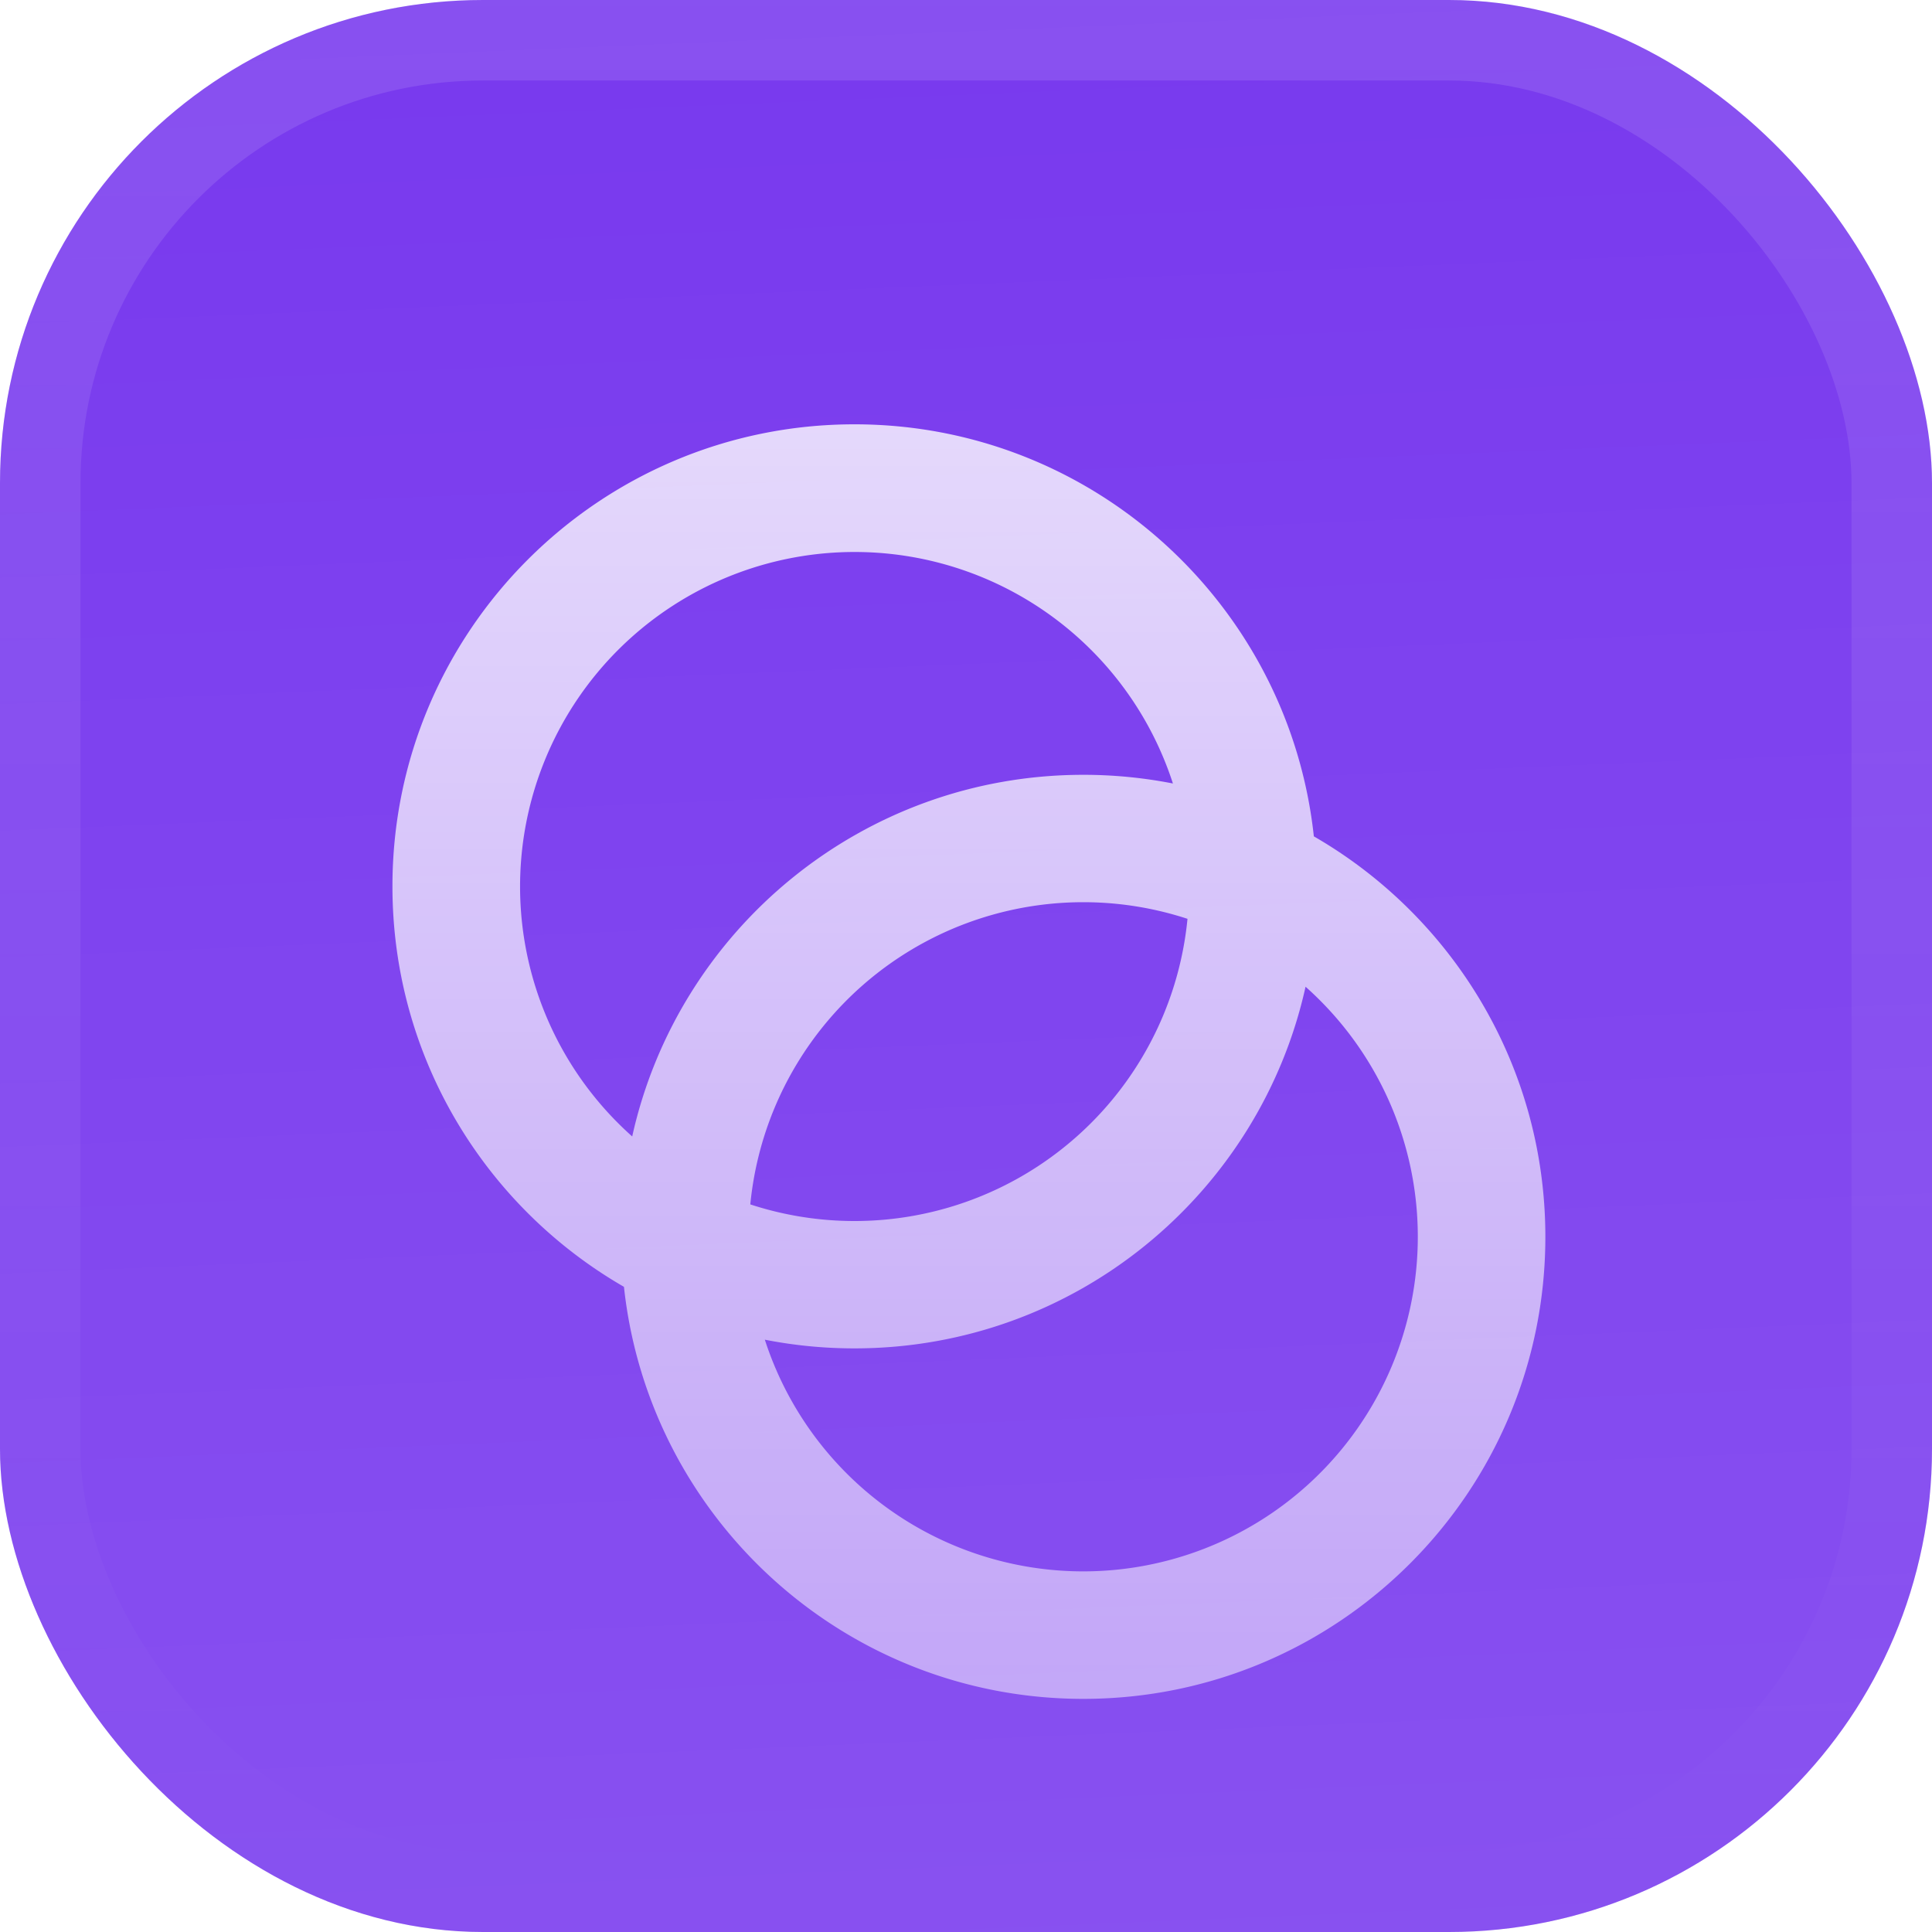
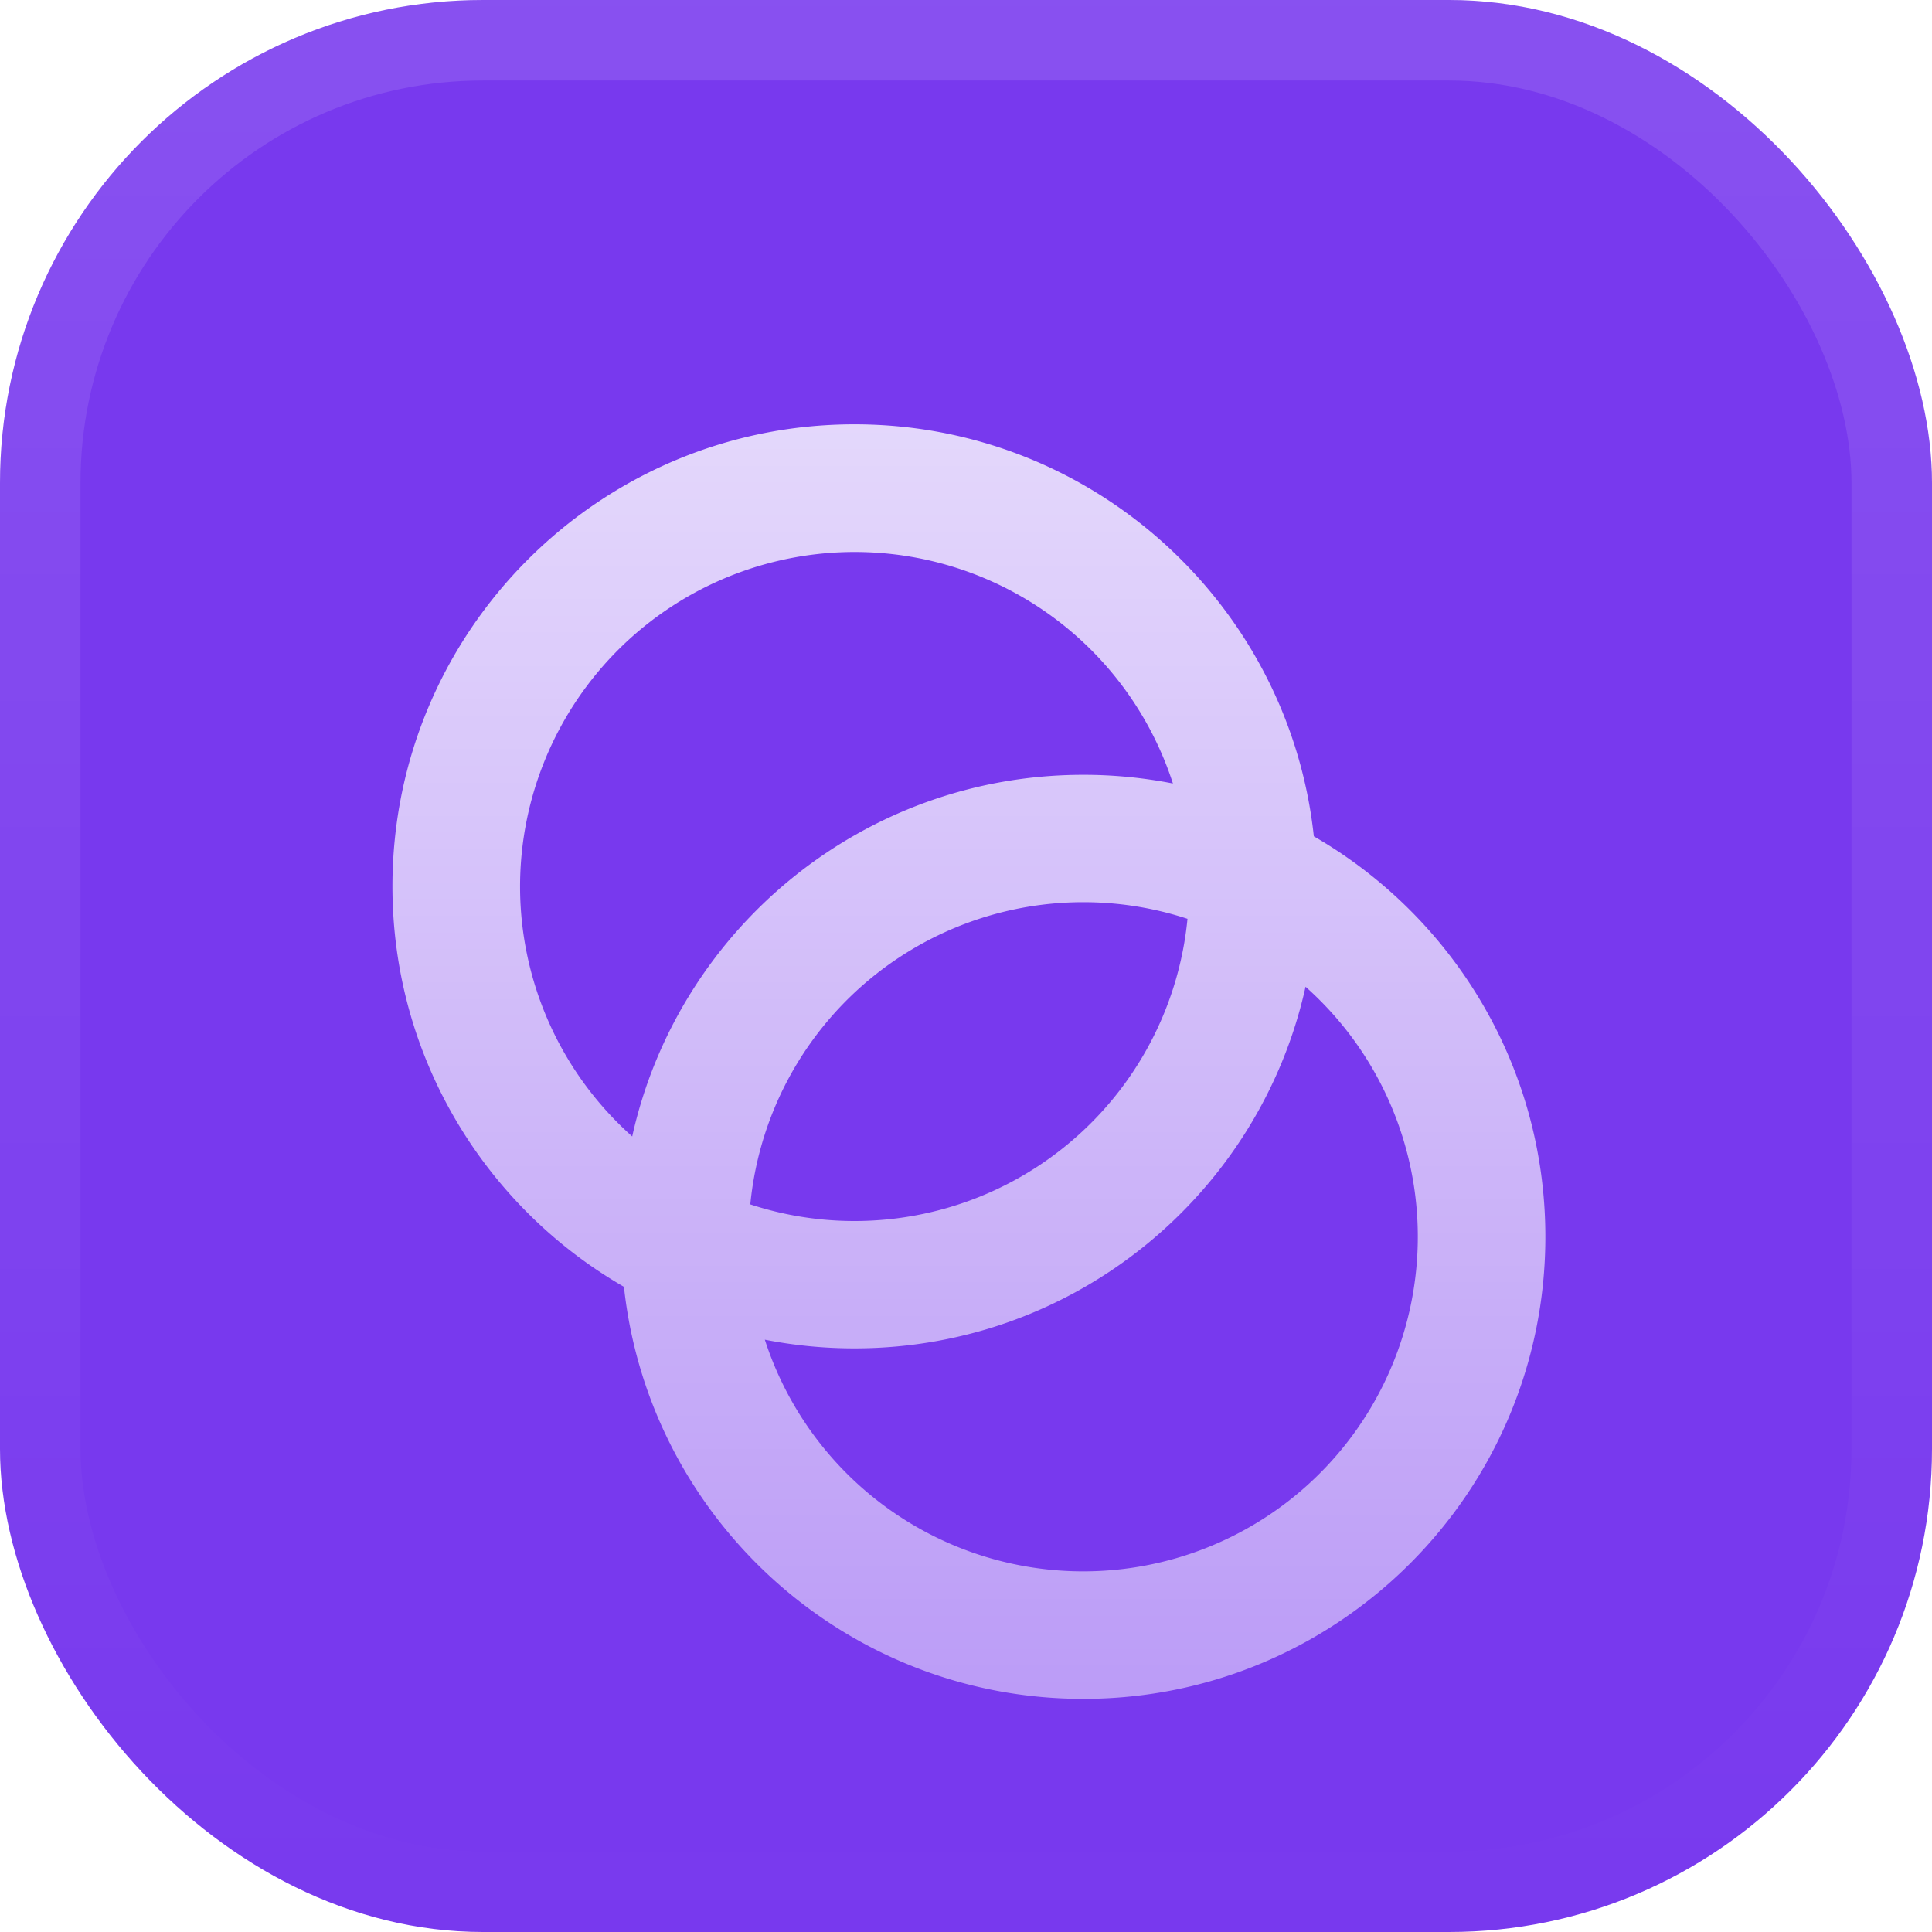
<svg xmlns="http://www.w3.org/2000/svg" width="48" height="48" fill="none">
  <filter id="a" width="48" height="54" x="0" y="-3" color-interpolation-filters="sRGB" filterUnits="userSpaceOnUse">
    <feFlood flood-opacity="0" result="BackgroundImageFix" />
    <feBlend in="SourceGraphic" in2="BackgroundImageFix" result="shape" />
    <feColorMatrix in="SourceAlpha" result="hardAlpha" values="0 0 0 0 0 0 0 0 0 0 0 0 0 0 0 0 0 0 127 0" />
    <feOffset dy="-3" />
    <feGaussianBlur stdDeviation="1.5" />
    <feComposite in2="hardAlpha" k2="-1" k3="1" operator="arithmetic" />
    <feColorMatrix values="0 0 0 0 0 0 0 0 0 0 0 0 0 0 0 0 0 0 0.1 0" />
    <feBlend in2="shape" result="effect1_innerShadow_3051_46937" />
    <feColorMatrix in="SourceAlpha" result="hardAlpha" values="0 0 0 0 0 0 0 0 0 0 0 0 0 0 0 0 0 0 127 0" />
    <feOffset dy="3" />
    <feGaussianBlur stdDeviation="1.5" />
    <feComposite in2="hardAlpha" k2="-1" k3="1" operator="arithmetic" />
    <feColorMatrix values="0 0 0 0 1 0 0 0 0 1 0 0 0 0 1 0 0 0 0.1 0" />
    <feBlend in2="effect1_innerShadow_3051_46937" result="effect2_innerShadow_3051_46937" />
    <feColorMatrix in="SourceAlpha" result="hardAlpha" values="0 0 0 0 0 0 0 0 0 0 0 0 0 0 0 0 0 0 127 0" />
    <feMorphology in="SourceAlpha" radius="1" result="effect3_innerShadow_3051_46937" />
    <feOffset />
    <feComposite in2="hardAlpha" k2="-1" k3="1" operator="arithmetic" />
    <feColorMatrix values="0 0 0 0 0.063 0 0 0 0 0.094 0 0 0 0 0.157 0 0 0 0.24 0" />
    <feBlend in2="effect2_innerShadow_3051_46937" result="effect3_innerShadow_3051_46937" />
  </filter>
  <filter id="d" width="34.978" height="44.333" x="6.583" y="4.208" color-interpolation-filters="sRGB" filterUnits="userSpaceOnUse">
    <feFlood flood-opacity="0" result="BackgroundImageFix" />
    <feColorMatrix in="SourceAlpha" result="hardAlpha" values="0 0 0 0 0 0 0 0 0 0 0 0 0 0 0 0 0 0 127 0" />
    <feMorphology in="SourceAlpha" radius="1.583" result="effect1_dropShadow_3051_46937" />
    <feOffset dy="2.375" />
    <feGaussianBlur stdDeviation="2.375" />
    <feComposite in2="hardAlpha" operator="out" />
    <feColorMatrix values="0 0 0 0 0.141 0 0 0 0 0.141 0 0 0 0 0.141 0 0 0 0.1 0" />
    <feBlend in2="BackgroundImageFix" result="effect1_dropShadow_3051_46937" />
    <feBlend in="SourceGraphic" in2="effect1_dropShadow_3051_46937" result="shape" />
  </filter>
  <linearGradient id="c" x1="24" x2="26" y1="0" y2="48" gradientUnits="userSpaceOnUse">
    <stop offset="0" stop-color="#fff" stop-opacity="0" />
    <stop offset="1" stop-color="#fff" stop-opacity=".12" />
  </linearGradient>
  <linearGradient id="e" x1="24.072" x2="24.072" y1="8.167" y2="39.833" gradientUnits="userSpaceOnUse">
    <stop offset="0" stop-color="#fff" stop-opacity=".8" />
    <stop offset="1" stop-color="#fff" stop-opacity=".5" />
  </linearGradient>
  <linearGradient id="f" x1="24" x2="24" y1="0" y2="48" gradientUnits="userSpaceOnUse">
    <stop offset="0" stop-color="#fff" stop-opacity=".12" />
    <stop offset="1" stop-color="#fff" stop-opacity="0" />
  </linearGradient>
  <clipPath id="b">
    <rect width="48" height="48" rx="12" />
  </clipPath>
  <g filter="url(#a)">
    <g clip-path="url(#b)">
      <rect width="48" height="48" fill="#7839ee" rx="12" />
-       <path fill="url(#c)" d="M0 0h48v48H0z" />
      <g filter="url(#d)">
        <path fill="url(#e)" fill-rule="evenodd" d="M29.503 20.453a8.313 8.313 0 0 1-10.862 7.095 8.313 8.313 0 0 1 10.862-7.095zm-.361-3.362a11.53 11.53 0 0 0-2.227-.216c-5.483 0-10.069 3.844-11.208 8.985a8.312 8.312 0 1 1 13.434-8.769zm3.5 1.313c-.62-5.756-5.493-10.237-11.413-10.237-6.34 0-11.479 5.14-11.479 11.479 0 4.254 2.314 7.968 5.752 9.95.62 5.756 5.493 10.237 11.413 10.237 6.34 0 11.479-5.14 11.479-11.479 0-4.254-2.314-7.967-5.752-9.95zm-.206 3.737c-1.139 5.14-5.724 8.984-11.207 8.984-.762 0-1.506-.074-2.227-.216a8.313 8.313 0 1 0 13.434-8.769z" clip-rule="evenodd" />
      </g>
    </g>
    <rect width="46" height="46" x="1" y="1" stroke="url(#f)" stroke-width="2" rx="11" />
  </g>
</svg>